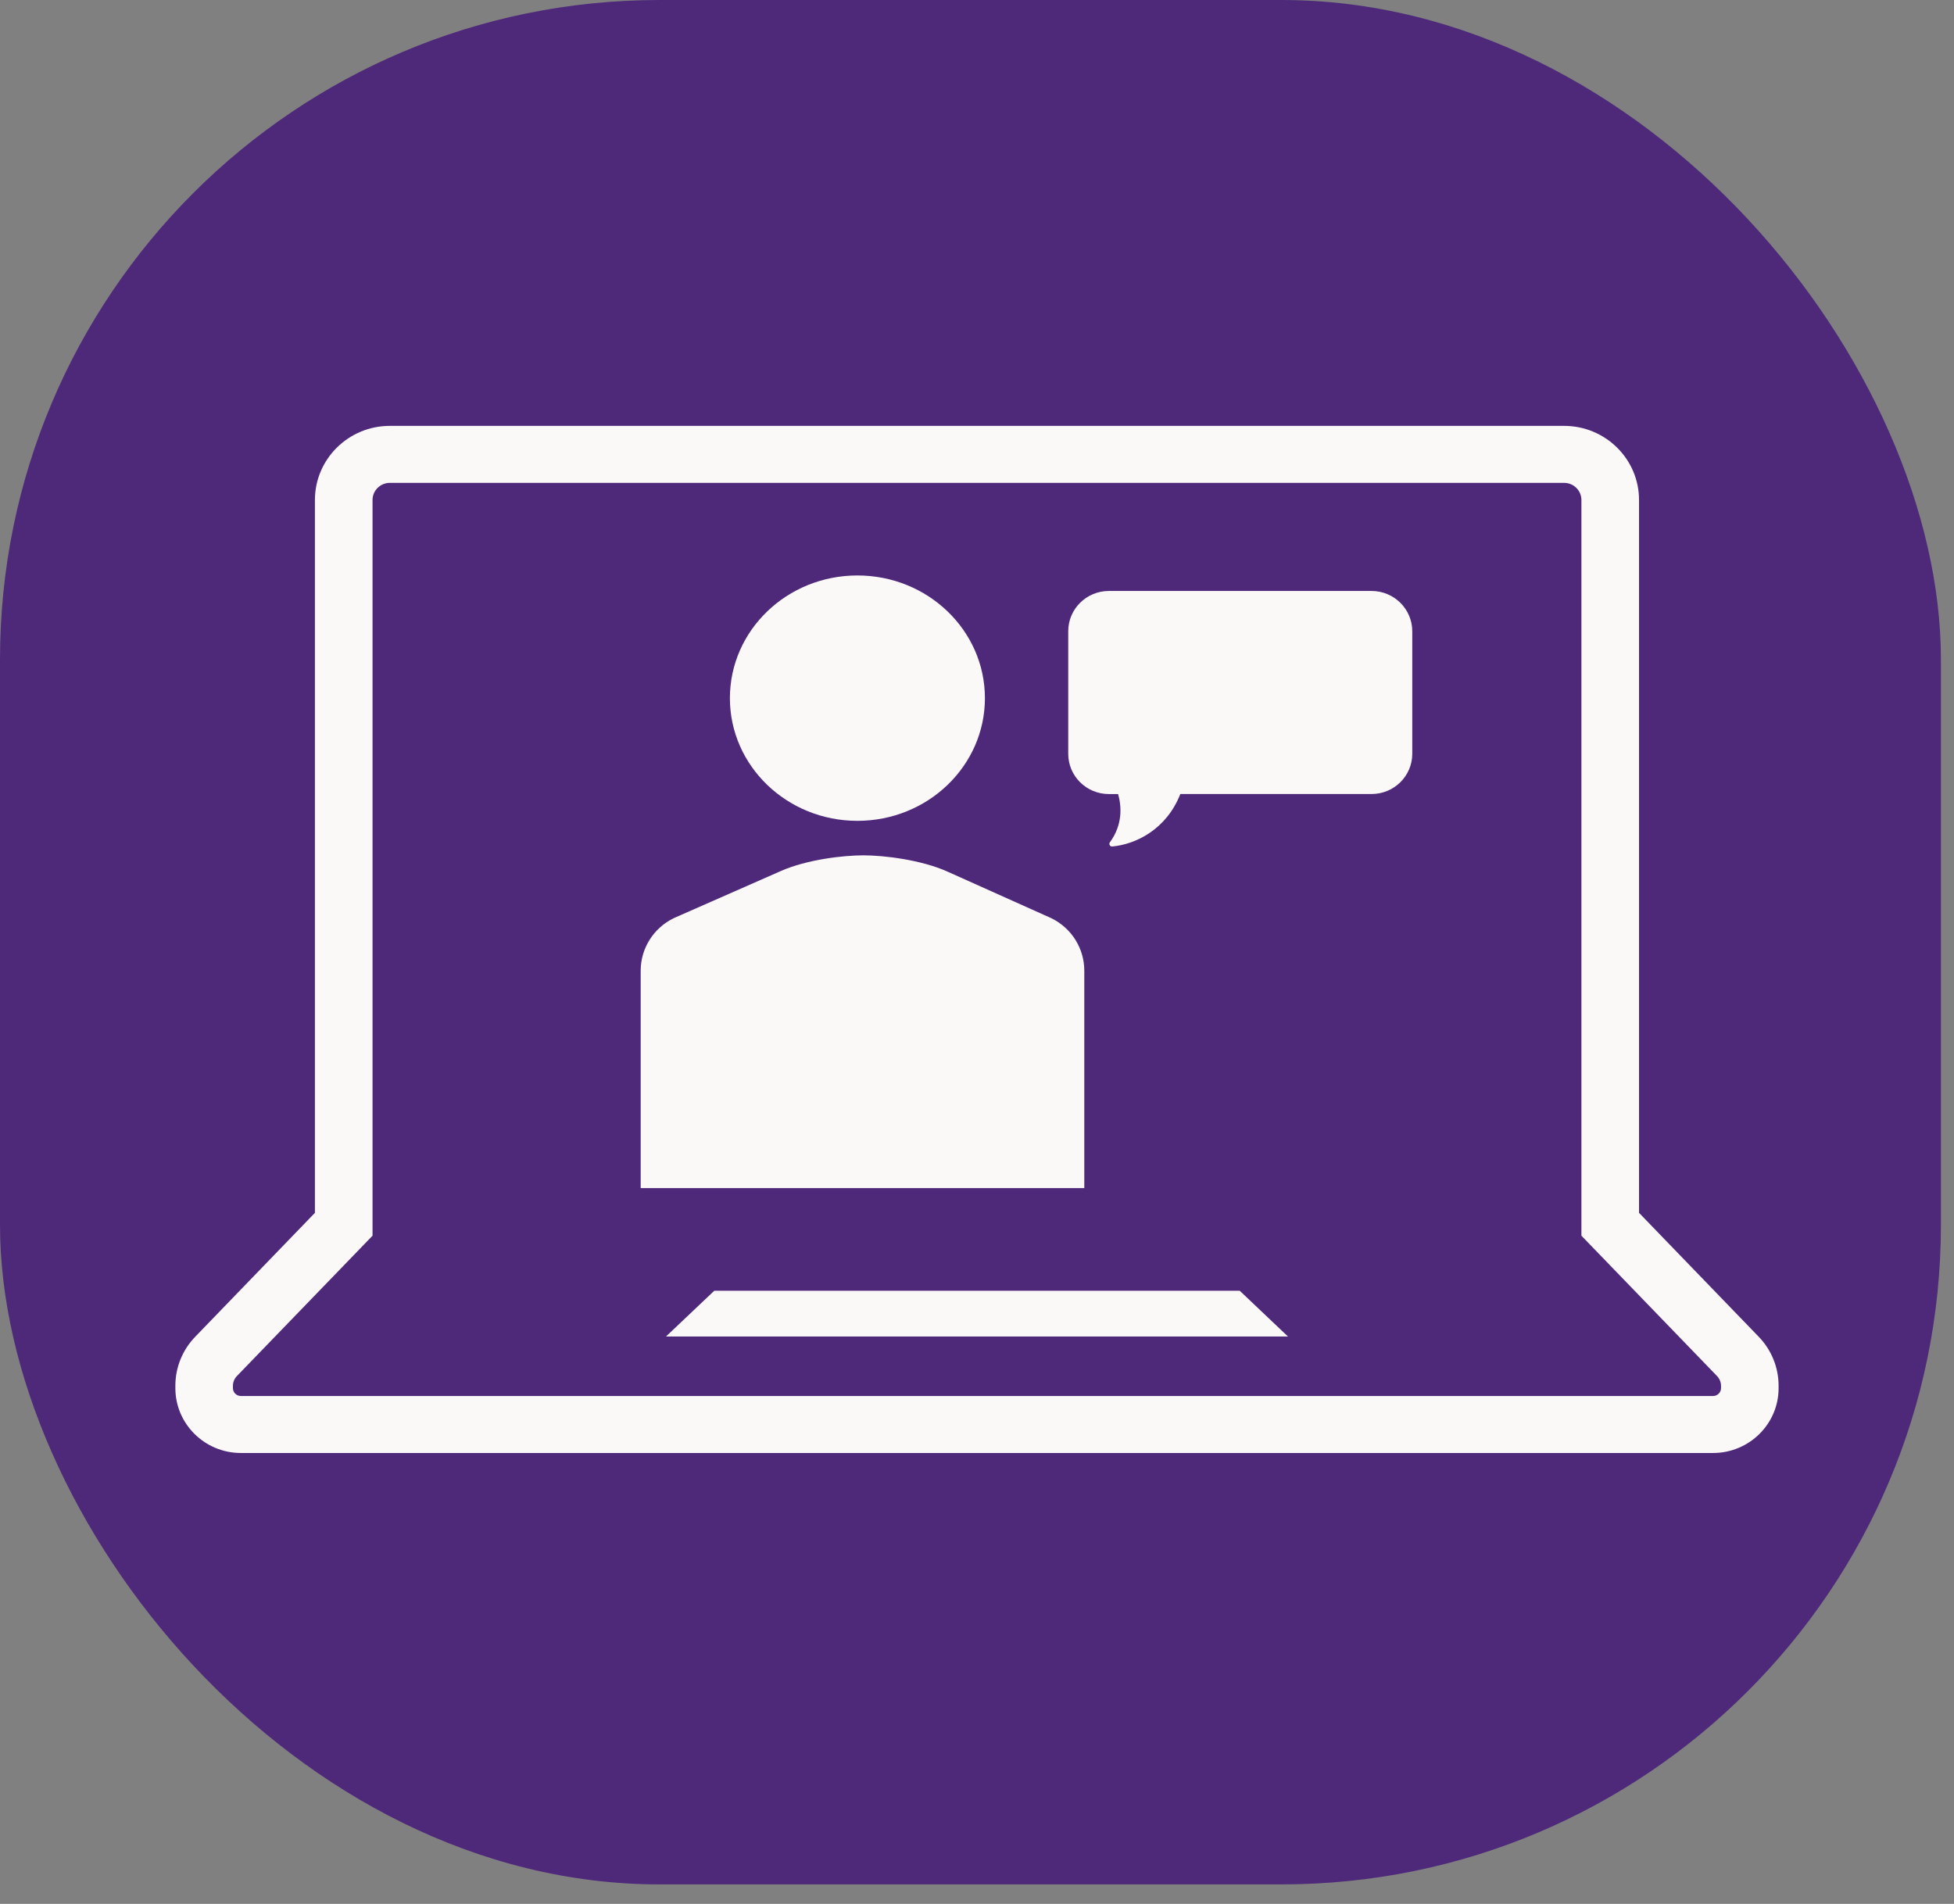
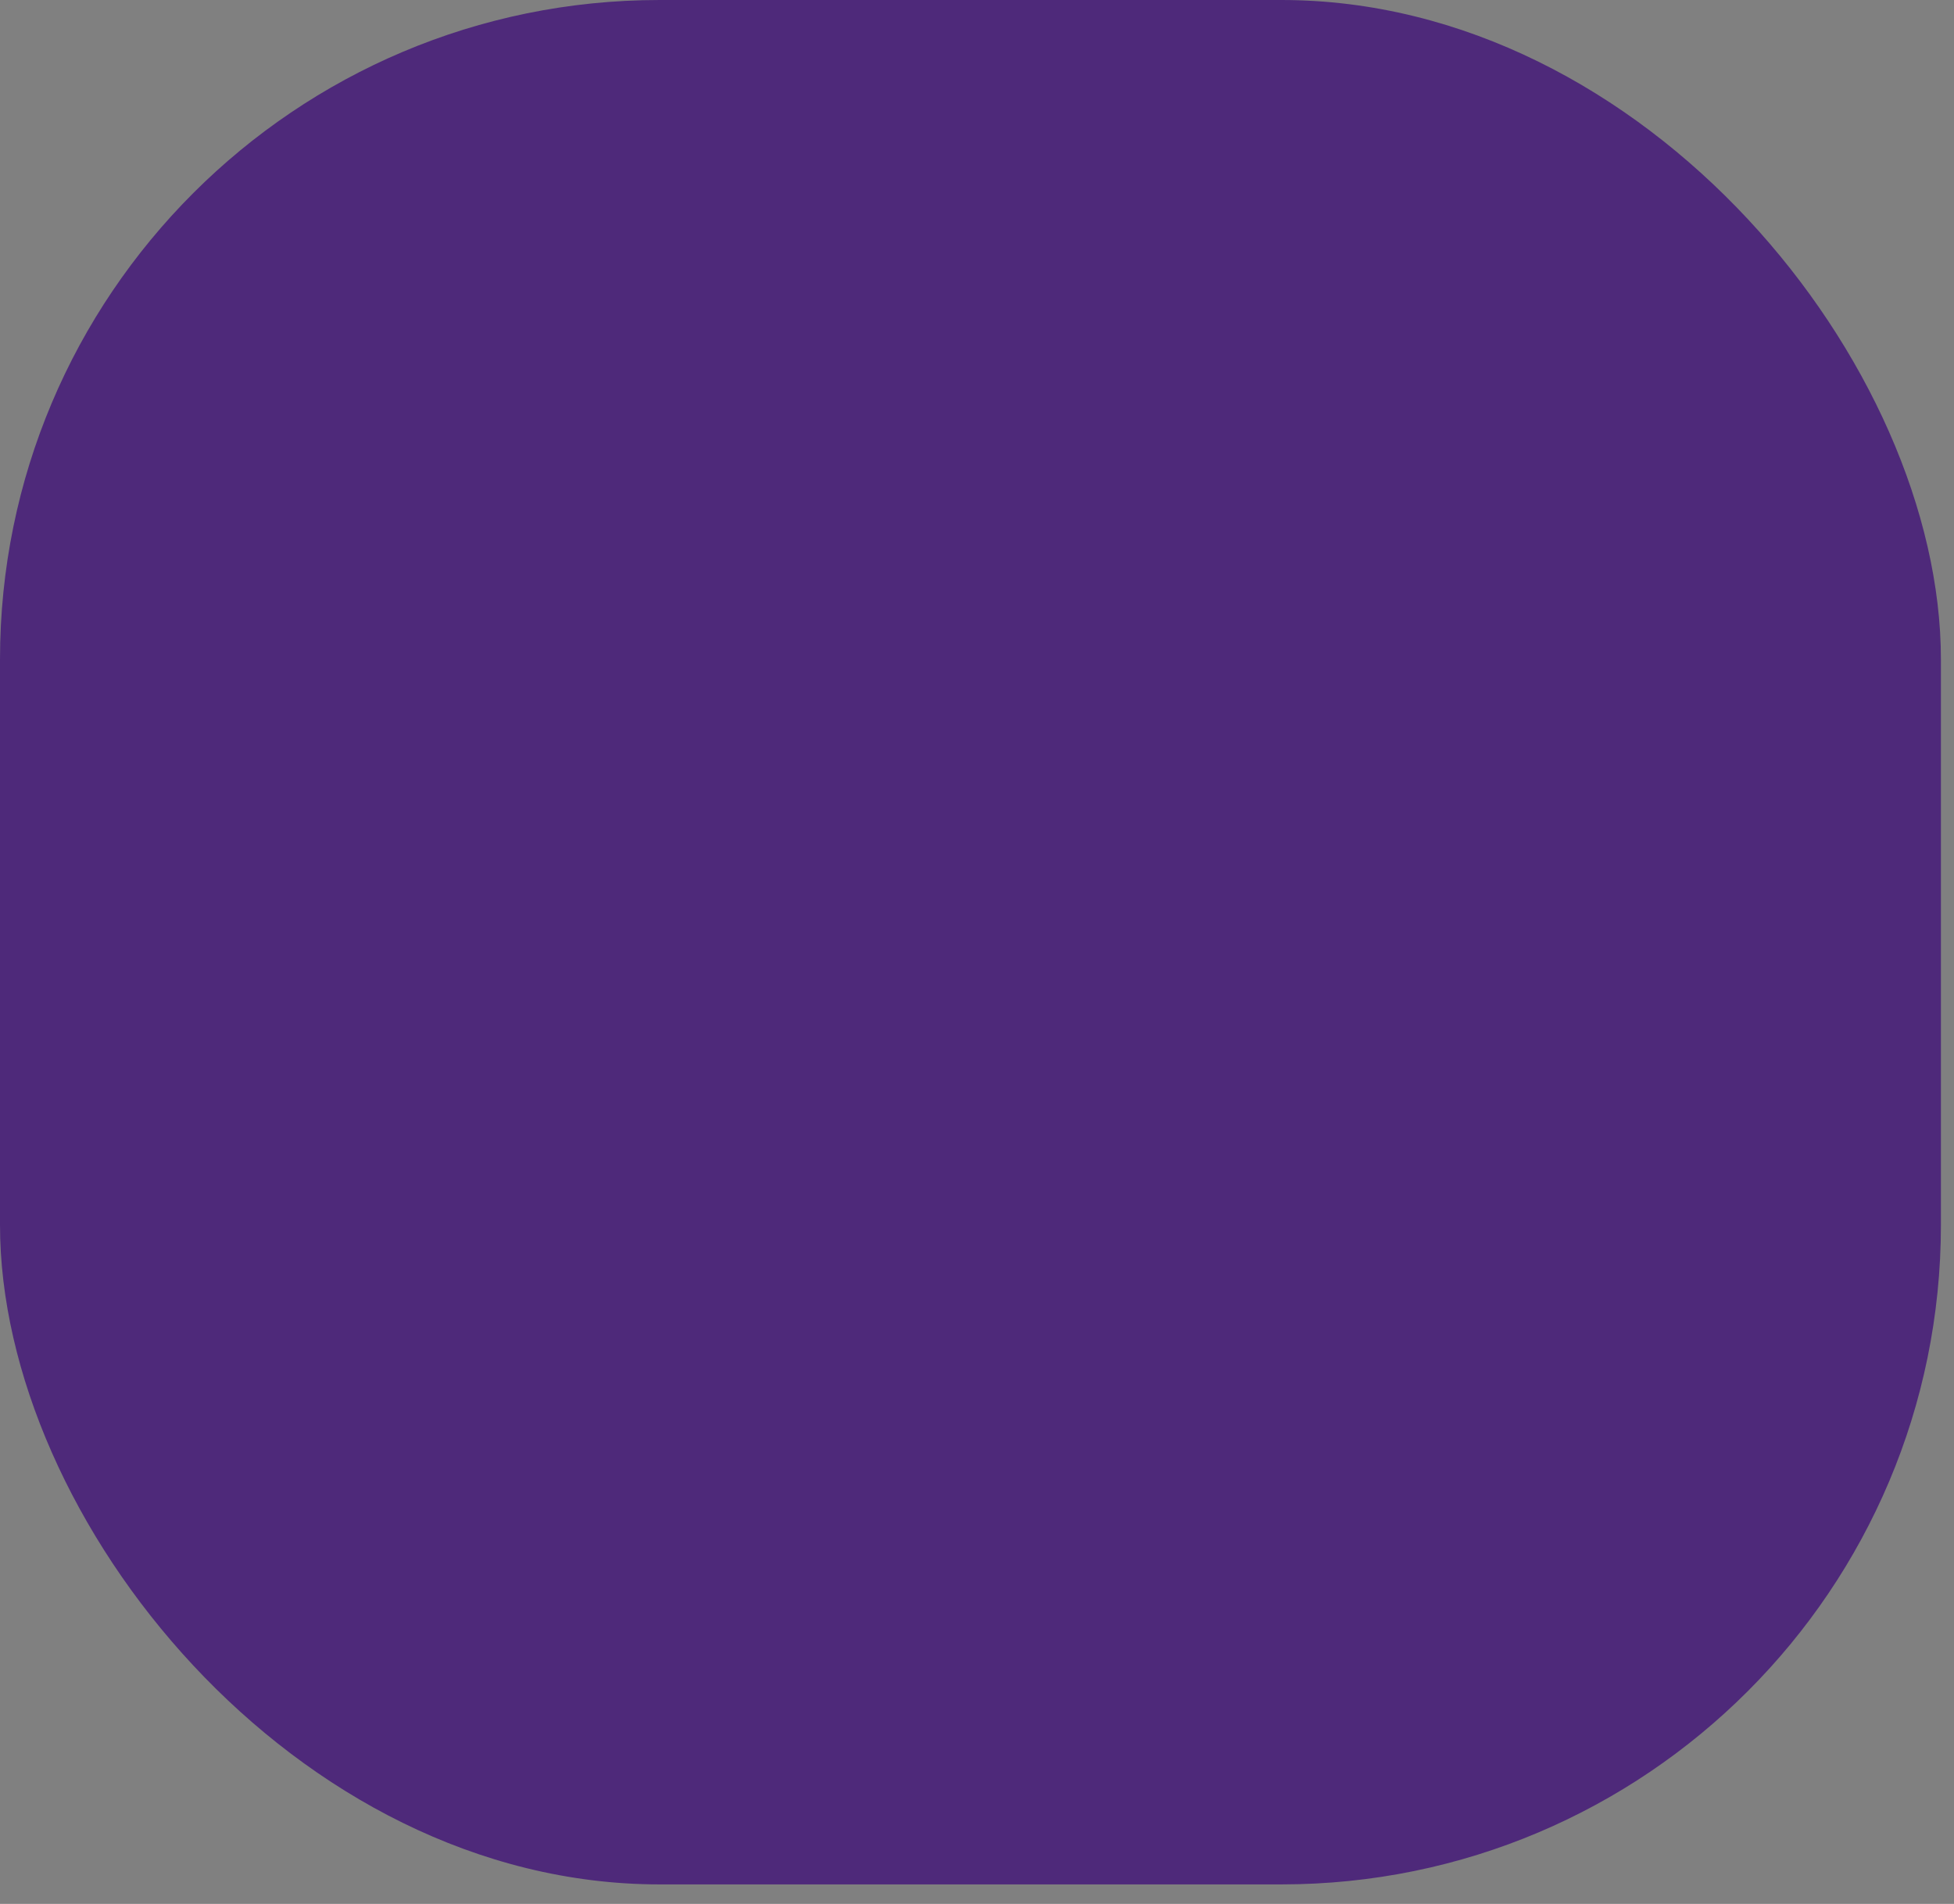
<svg xmlns="http://www.w3.org/2000/svg" width="78" height="76" viewBox="0 0 78 76" fill="none">
  <rect x="0" y="0" width="78" height="76" fill="#808080" stroke="none" />
  <rect width="77.478" height="75.221" rx="26.327" fill="#4E297A" />
  <g clip-path="url(#clip0_552_2)">
-     <path d="M68.383 58H9.617C8.173 58 7 56.84 7 55.411V55.318C7 54.583 7.283 53.887 7.796 53.357L12.571 48.414V19.957C12.571 18.326 13.912 17 15.561 17H62.437C64.086 17 65.427 18.326 65.427 19.957V48.414L70.202 53.357C70.715 53.887 70.998 54.586 70.998 55.318V55.411C71 56.84 69.825 58 68.383 58ZM15.561 19.275C15.181 19.275 14.871 19.582 14.871 19.957V49.326L9.456 54.929C9.355 55.034 9.298 55.175 9.298 55.318V55.411C9.298 55.584 9.44 55.725 9.615 55.725H68.383C68.557 55.725 68.7 55.584 68.7 55.411V55.318C68.7 55.175 68.642 55.032 68.541 54.929L63.127 49.326V19.957C63.127 19.582 62.817 19.275 62.437 19.275H15.561Z" fill="#FBF8F8" />
-     <path d="M34.226 32.766C37.036 32.766 39.316 30.573 39.316 27.869C39.316 25.164 37.036 22.971 34.226 22.971C31.415 22.971 29.136 25.164 29.136 27.869C29.136 30.573 31.415 32.766 34.226 32.766Z" fill="#FBF8F8" />
    <path d="M41.96 36.649L37.818 34.791C36.767 34.32 35.279 34.143 34.469 34.143C33.657 34.143 32.211 34.311 31.173 34.768L26.898 36.649C26.088 37.043 25.575 37.857 25.575 38.747V47.427H43.283V38.747C43.283 37.855 42.77 37.041 41.96 36.649Z" fill="#FBF8F8" />
    <path d="M54.749 23.59H44.265C43.368 23.59 42.642 24.309 42.642 25.196V30.091C42.642 30.978 43.368 31.697 44.265 31.697H44.633C44.767 32.175 44.829 32.907 44.304 33.624C44.252 33.697 44.309 33.799 44.401 33.79C45.33 33.703 46.556 33.119 47.117 31.695H54.751C55.648 31.695 56.375 30.976 56.375 30.089V25.196C56.373 24.309 55.646 23.59 54.749 23.59Z" fill="#FBF8F8" />
    <path d="M26.585 53.35L28.512 51.524H49.488L51.413 53.35H26.585Z" fill="#FBF8F8" />
  </g>
  <defs>
    <clipPath id="clip0_552_2">
-       <rect width="64" height="41" fill="white" transform="translate(7 17)" />
-     </clipPath>
+       </clipPath>
  </defs>
</svg>